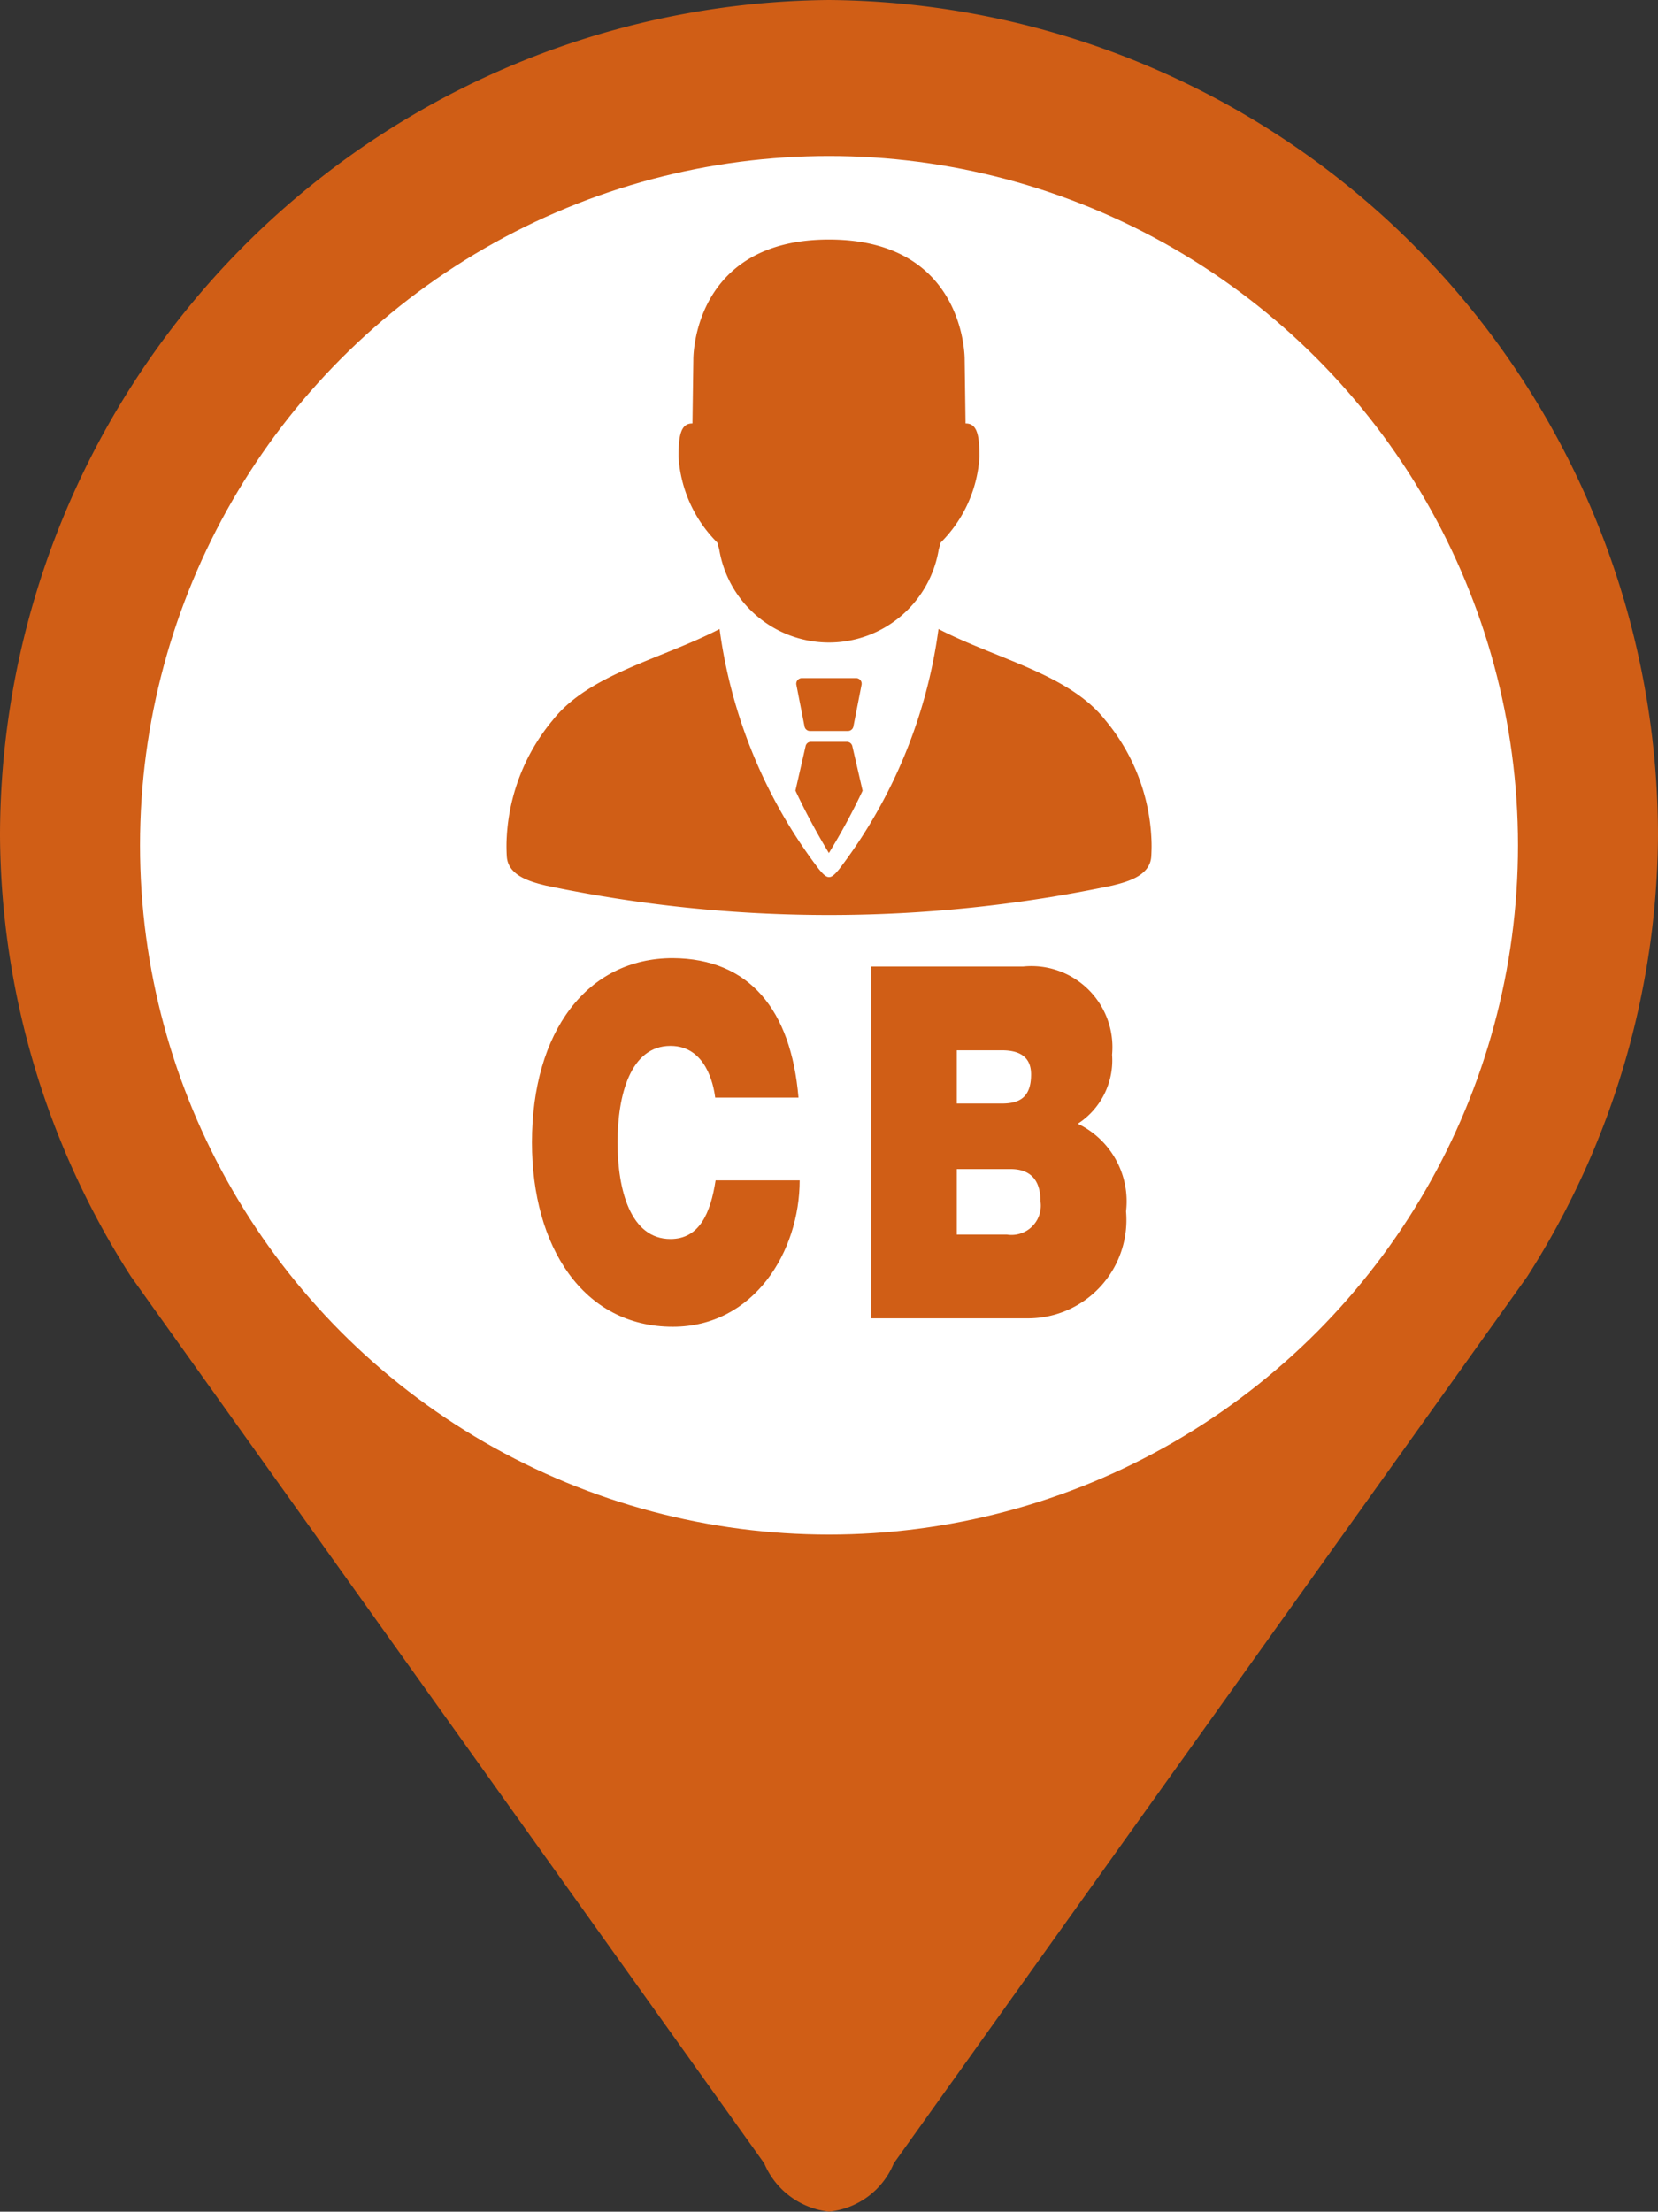
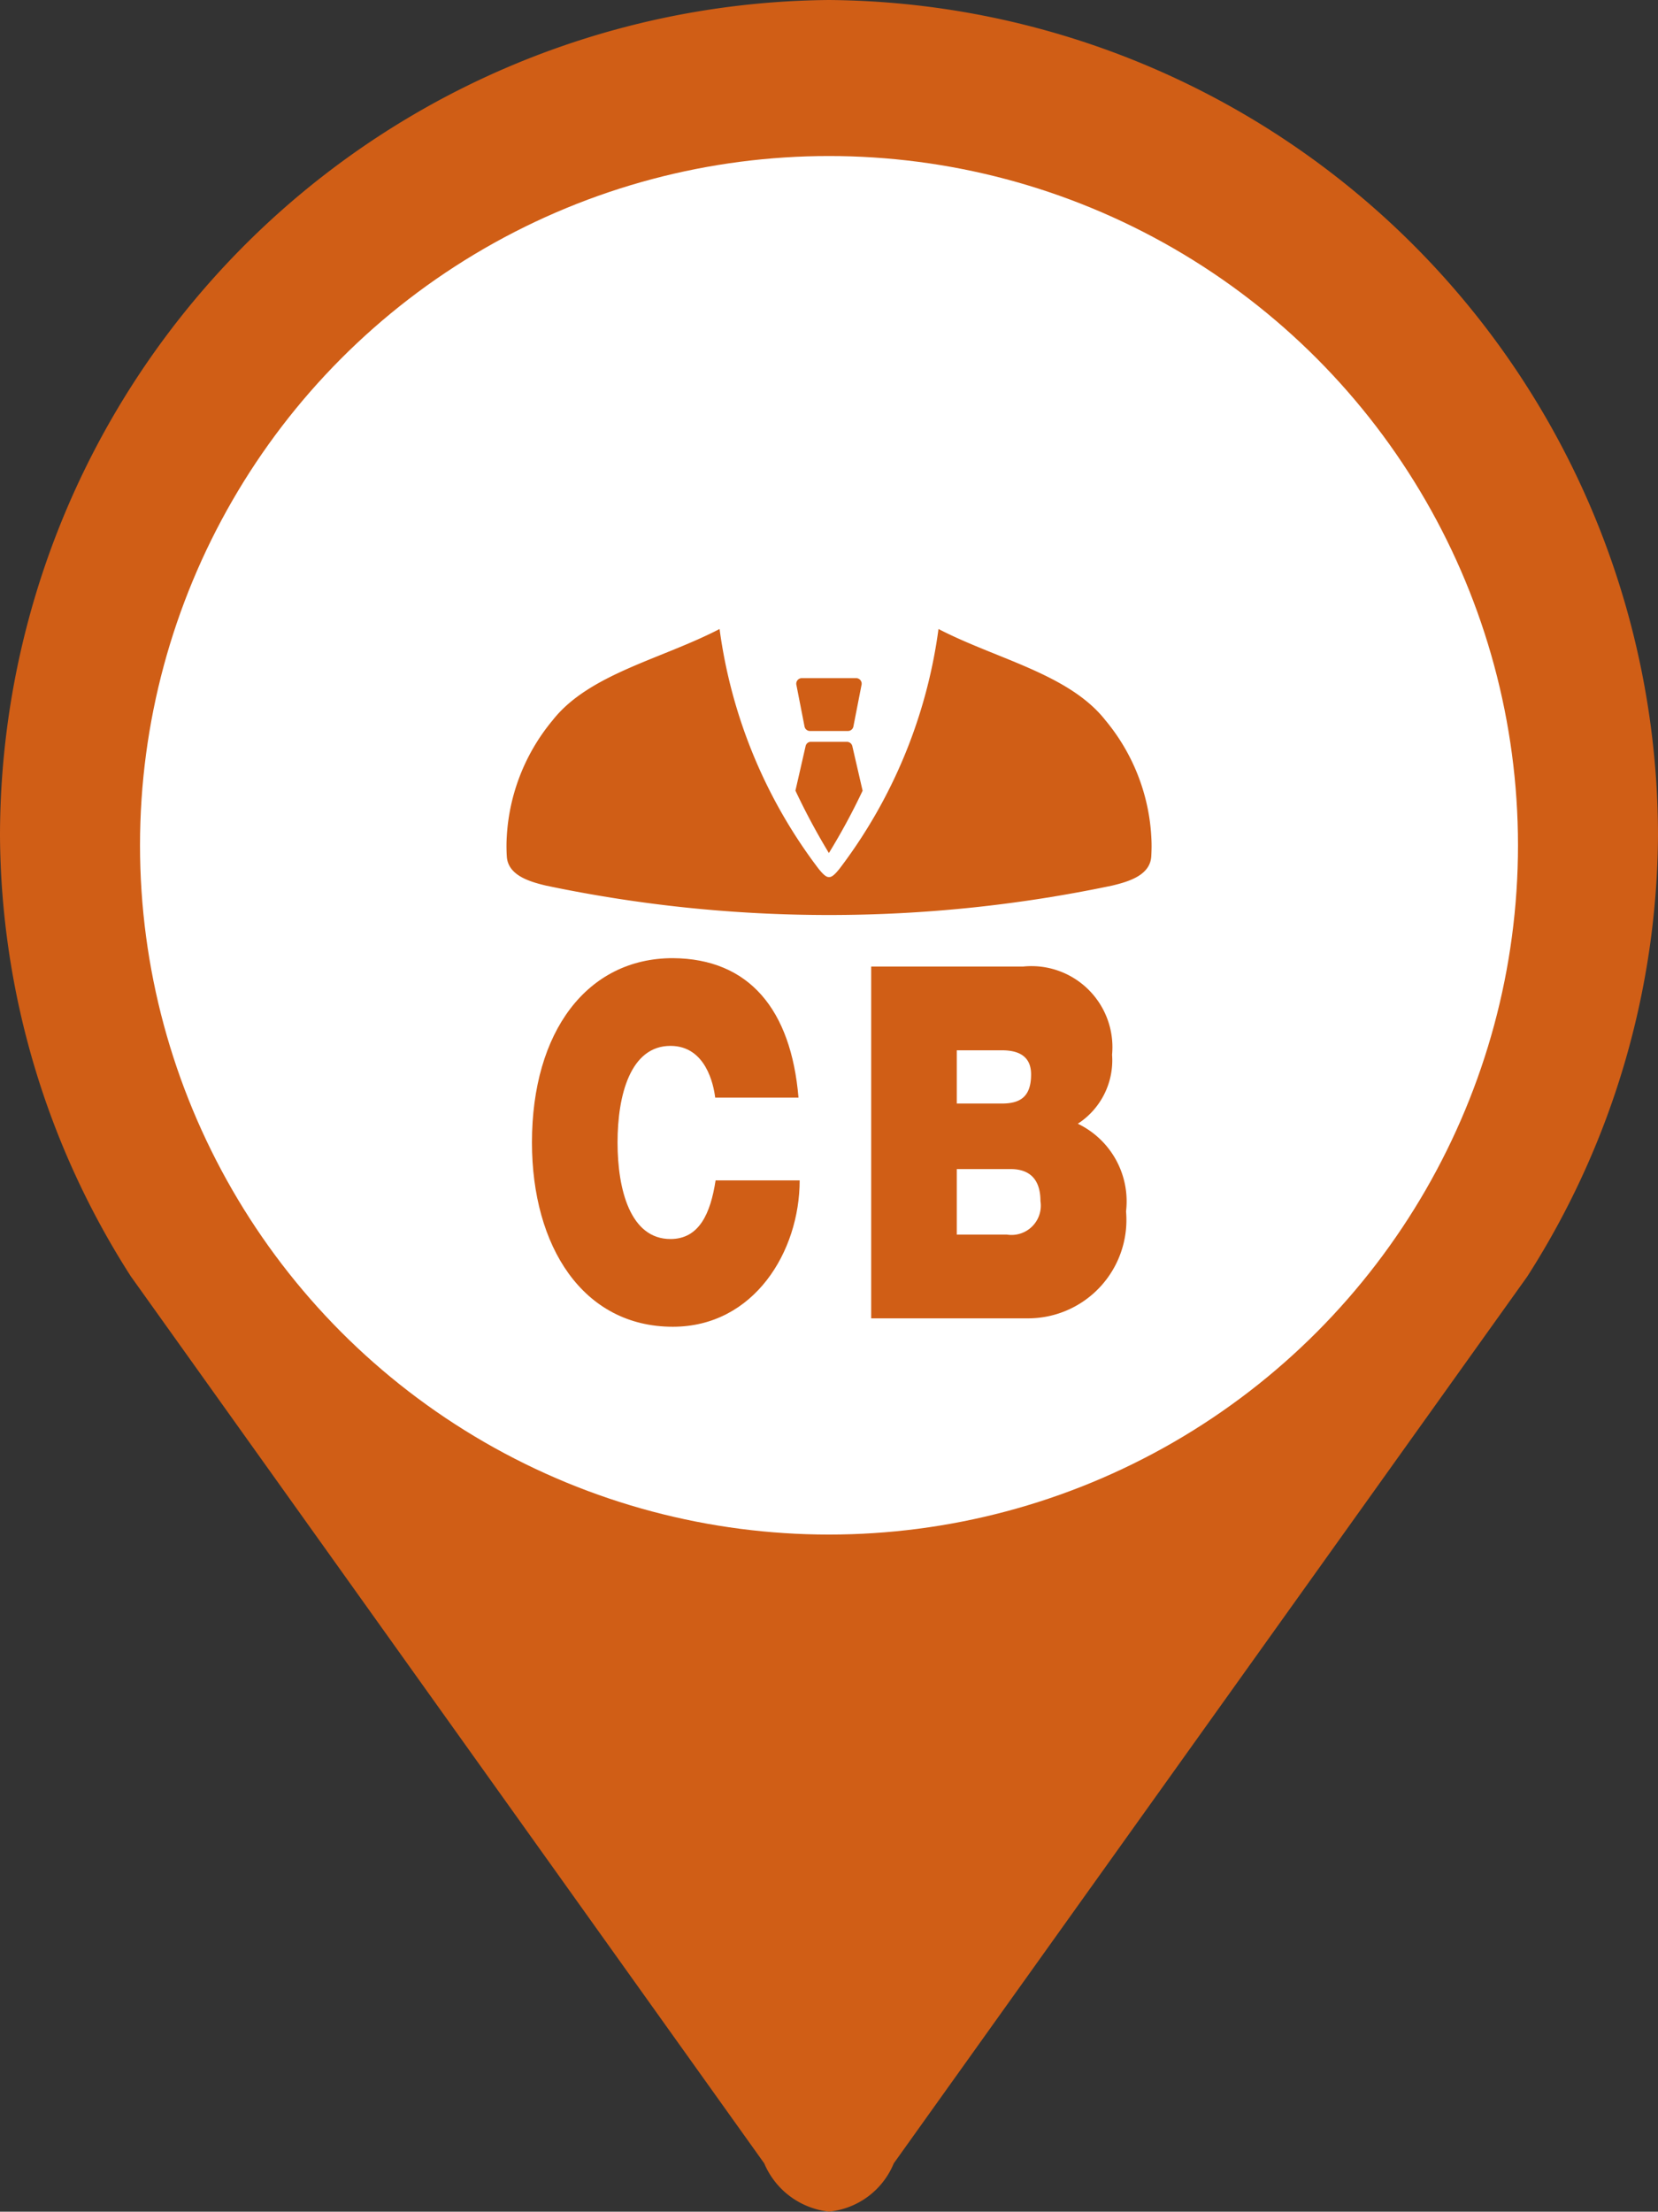
<svg xmlns="http://www.w3.org/2000/svg" id="Livello_1" data-name="Livello 1" viewBox="0 0 45 60.003">
  <rect x="0" y="0" width="45" height="60.003" fill="#333333" stroke="none" />
  <defs>
    <style>.cls-1{fill:#d05e16;}.cls-2{fill:#fff;}</style>
  </defs>
  <path class="cls-1" d="M227.544,183.006a22.691,22.691,0,0,0-22.5,22.684,22.372,22.372,0,0,0,3.551,11.944l17.191,24.064a2.161,2.161,0,0,0,1.758,1.31h0a2.128,2.128,0,0,0,1.758-1.31l17.191-24.056a22.419,22.419,0,0,0,3.551-11.953A22.679,22.679,0,0,0,227.544,183.006Z" transform="translate(-205.044 -183.006)" />
  <circle class="cls-2" cx="22.5" cy="22.933" r="18.7" />
  <path class="cls-1" d="M226.716,212.785c-.201-2.393-1.341-3.77-3.411-3.784-2.324,0-3.823,1.992-3.823,5,0,2.821,1.384,5,3.823,5,2.207,0,3.443-2.045,3.443-3.971H224.466c-.137.896-.444,1.591-1.225,1.591-1.088,0-1.436-1.337-1.436-2.62,0-1.284.349-2.62,1.436-2.62.961,0,1.172,1.056,1.214,1.404Z" transform="translate(-205.044 -183.006)" />
  <path class="cls-1" d="M234.297,213.493a2.05,2.05,0,0,0,.93-1.872,2.199,2.199,0,0,0-2.408-2.393h-4.13v9.545h4.277a2.669,2.669,0,0,0,2.64-2.901A2.336,2.336,0,0,0,234.297,213.493Zm-3.285-1.992h1.225c.475,0,.792.174.792.655,0,.615-.306.789-.792.789h-1.225Zm1.363,5h-1.363v-1.778h1.458c.549,0,.813.307.813.869A.795.795,0,0,1,232.375,216.501Z" transform="translate(-205.044 -183.006)" />
  <path class="cls-1" d="M224.574,200.071c-1.573.817-3.544,1.219-4.531,2.476a5.403,5.403,0,0,0-1.252,3.346c-0.0.038-.001.076,0,.114.001.077.003.154.008.231.03.519.619.687,1.056.793a37.385,37.385,0,0,0,15.38,0c.436-.106,1.025-.274,1.056-.793.004-.077.007-.154.008-.231.001-.038 0-.076,0-.114A5.403,5.403,0,0,0,235.046,202.547c-.987-1.257-2.957-1.66-4.53-2.476a13.762,13.762,0,0,1-2.675,6.489c-.165.211-.236.242-.296.242s-.13-.031-.296-.242a13.762,13.762,0,0,1-2.675-6.489Z" transform="translate(-205.044 -183.006)" />
-   <path class="cls-1" d="M227.544,189.505c-3.728.002-3.682,3.257-3.682,3.257l-.024,1.732c-.305-.004-.378.297-.378.899a3.597,3.597,0,0,0,1.053,2.334c.015.062.035.124.05.177a3.02,3.02,0,0,0,5.961,0c.019-.061.038-.123.051-.177a3.597,3.597,0,0,0,1.053-2.334c0-.602-.073-.903-.378-.899l-.024-1.732s.046-3.255-3.682-3.257Z" transform="translate(-205.044 -183.006)" />
  <path class="cls-1" d="M226.8,201.404a.152.152,0,0,0-.143.173l.224,1.145a.15.15,0,0,0,.143.116h1.038a.15.15,0,0,0,.143-.116l.224-1.145a.151.151,0,0,0-.143-.173Zm.237,1.728a.147.147,0,0,0-.127.112l-.277,1.212a18.313,18.313,0,0,0,.908,1.693,17.559,17.559,0,0,0,.915-1.691l-.28-1.214a.151.151,0,0,0-.142-.112h-.998Z" transform="translate(-205.044 -183.006)" />
</svg>